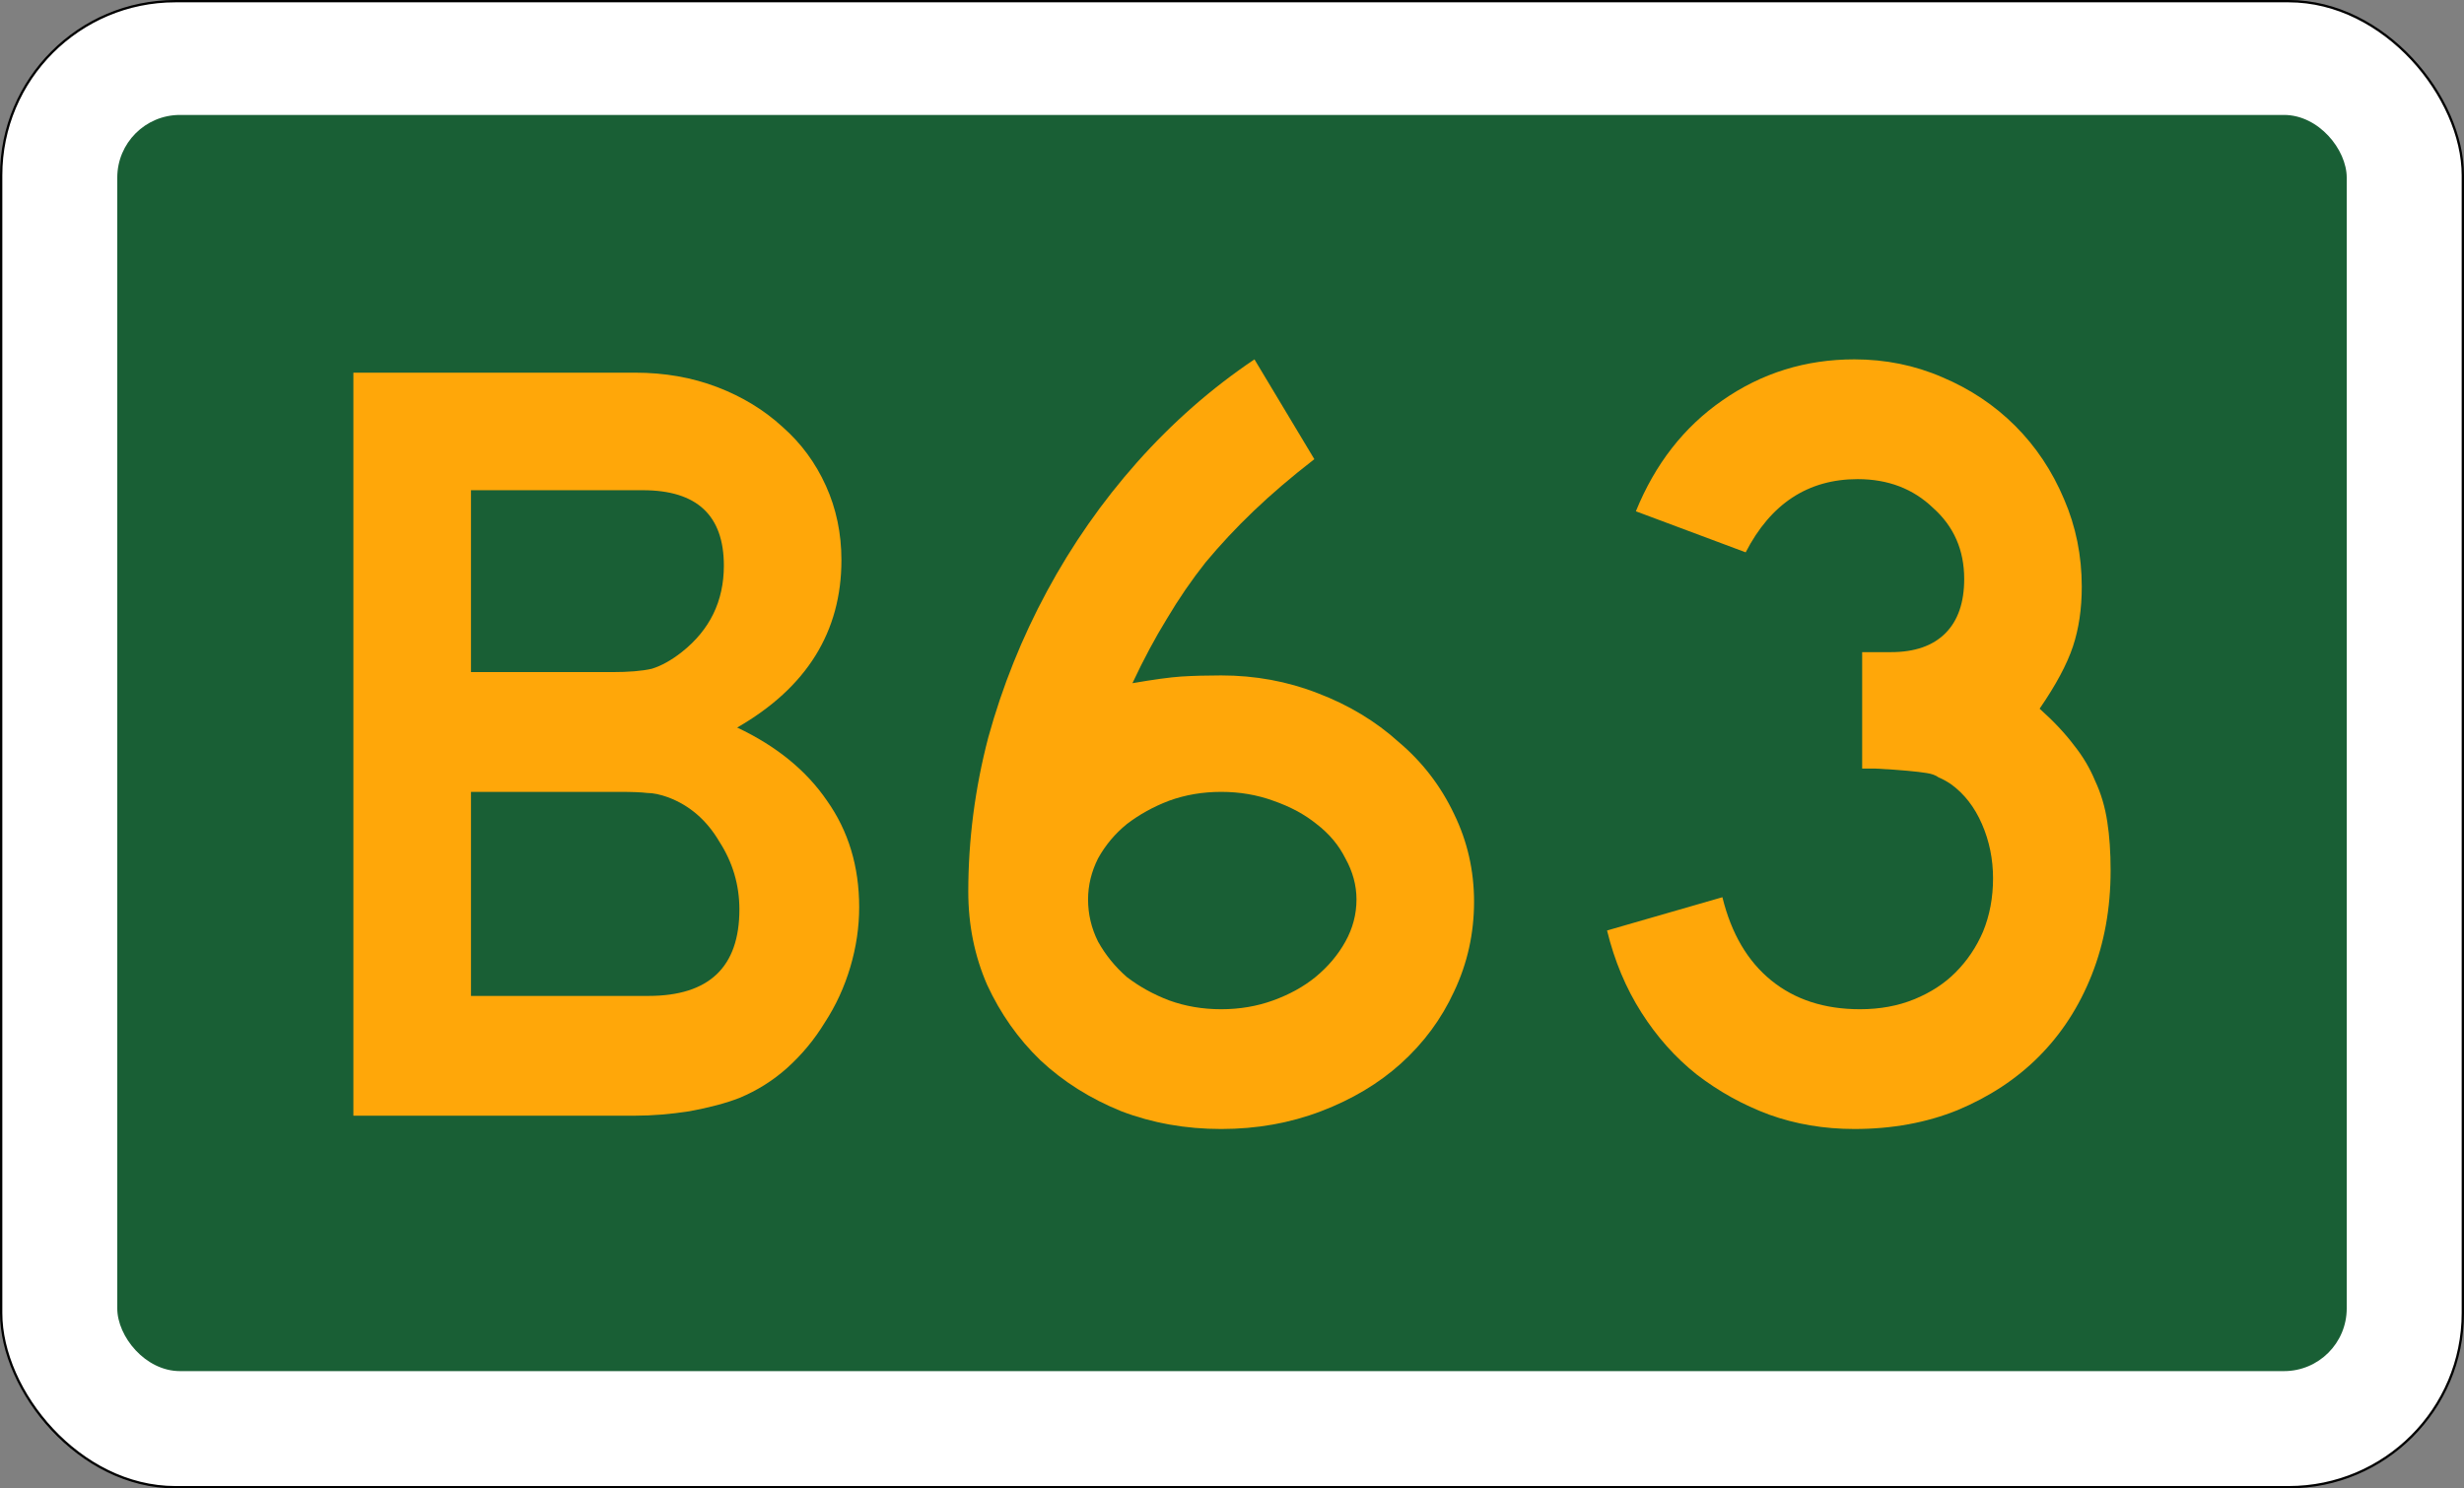
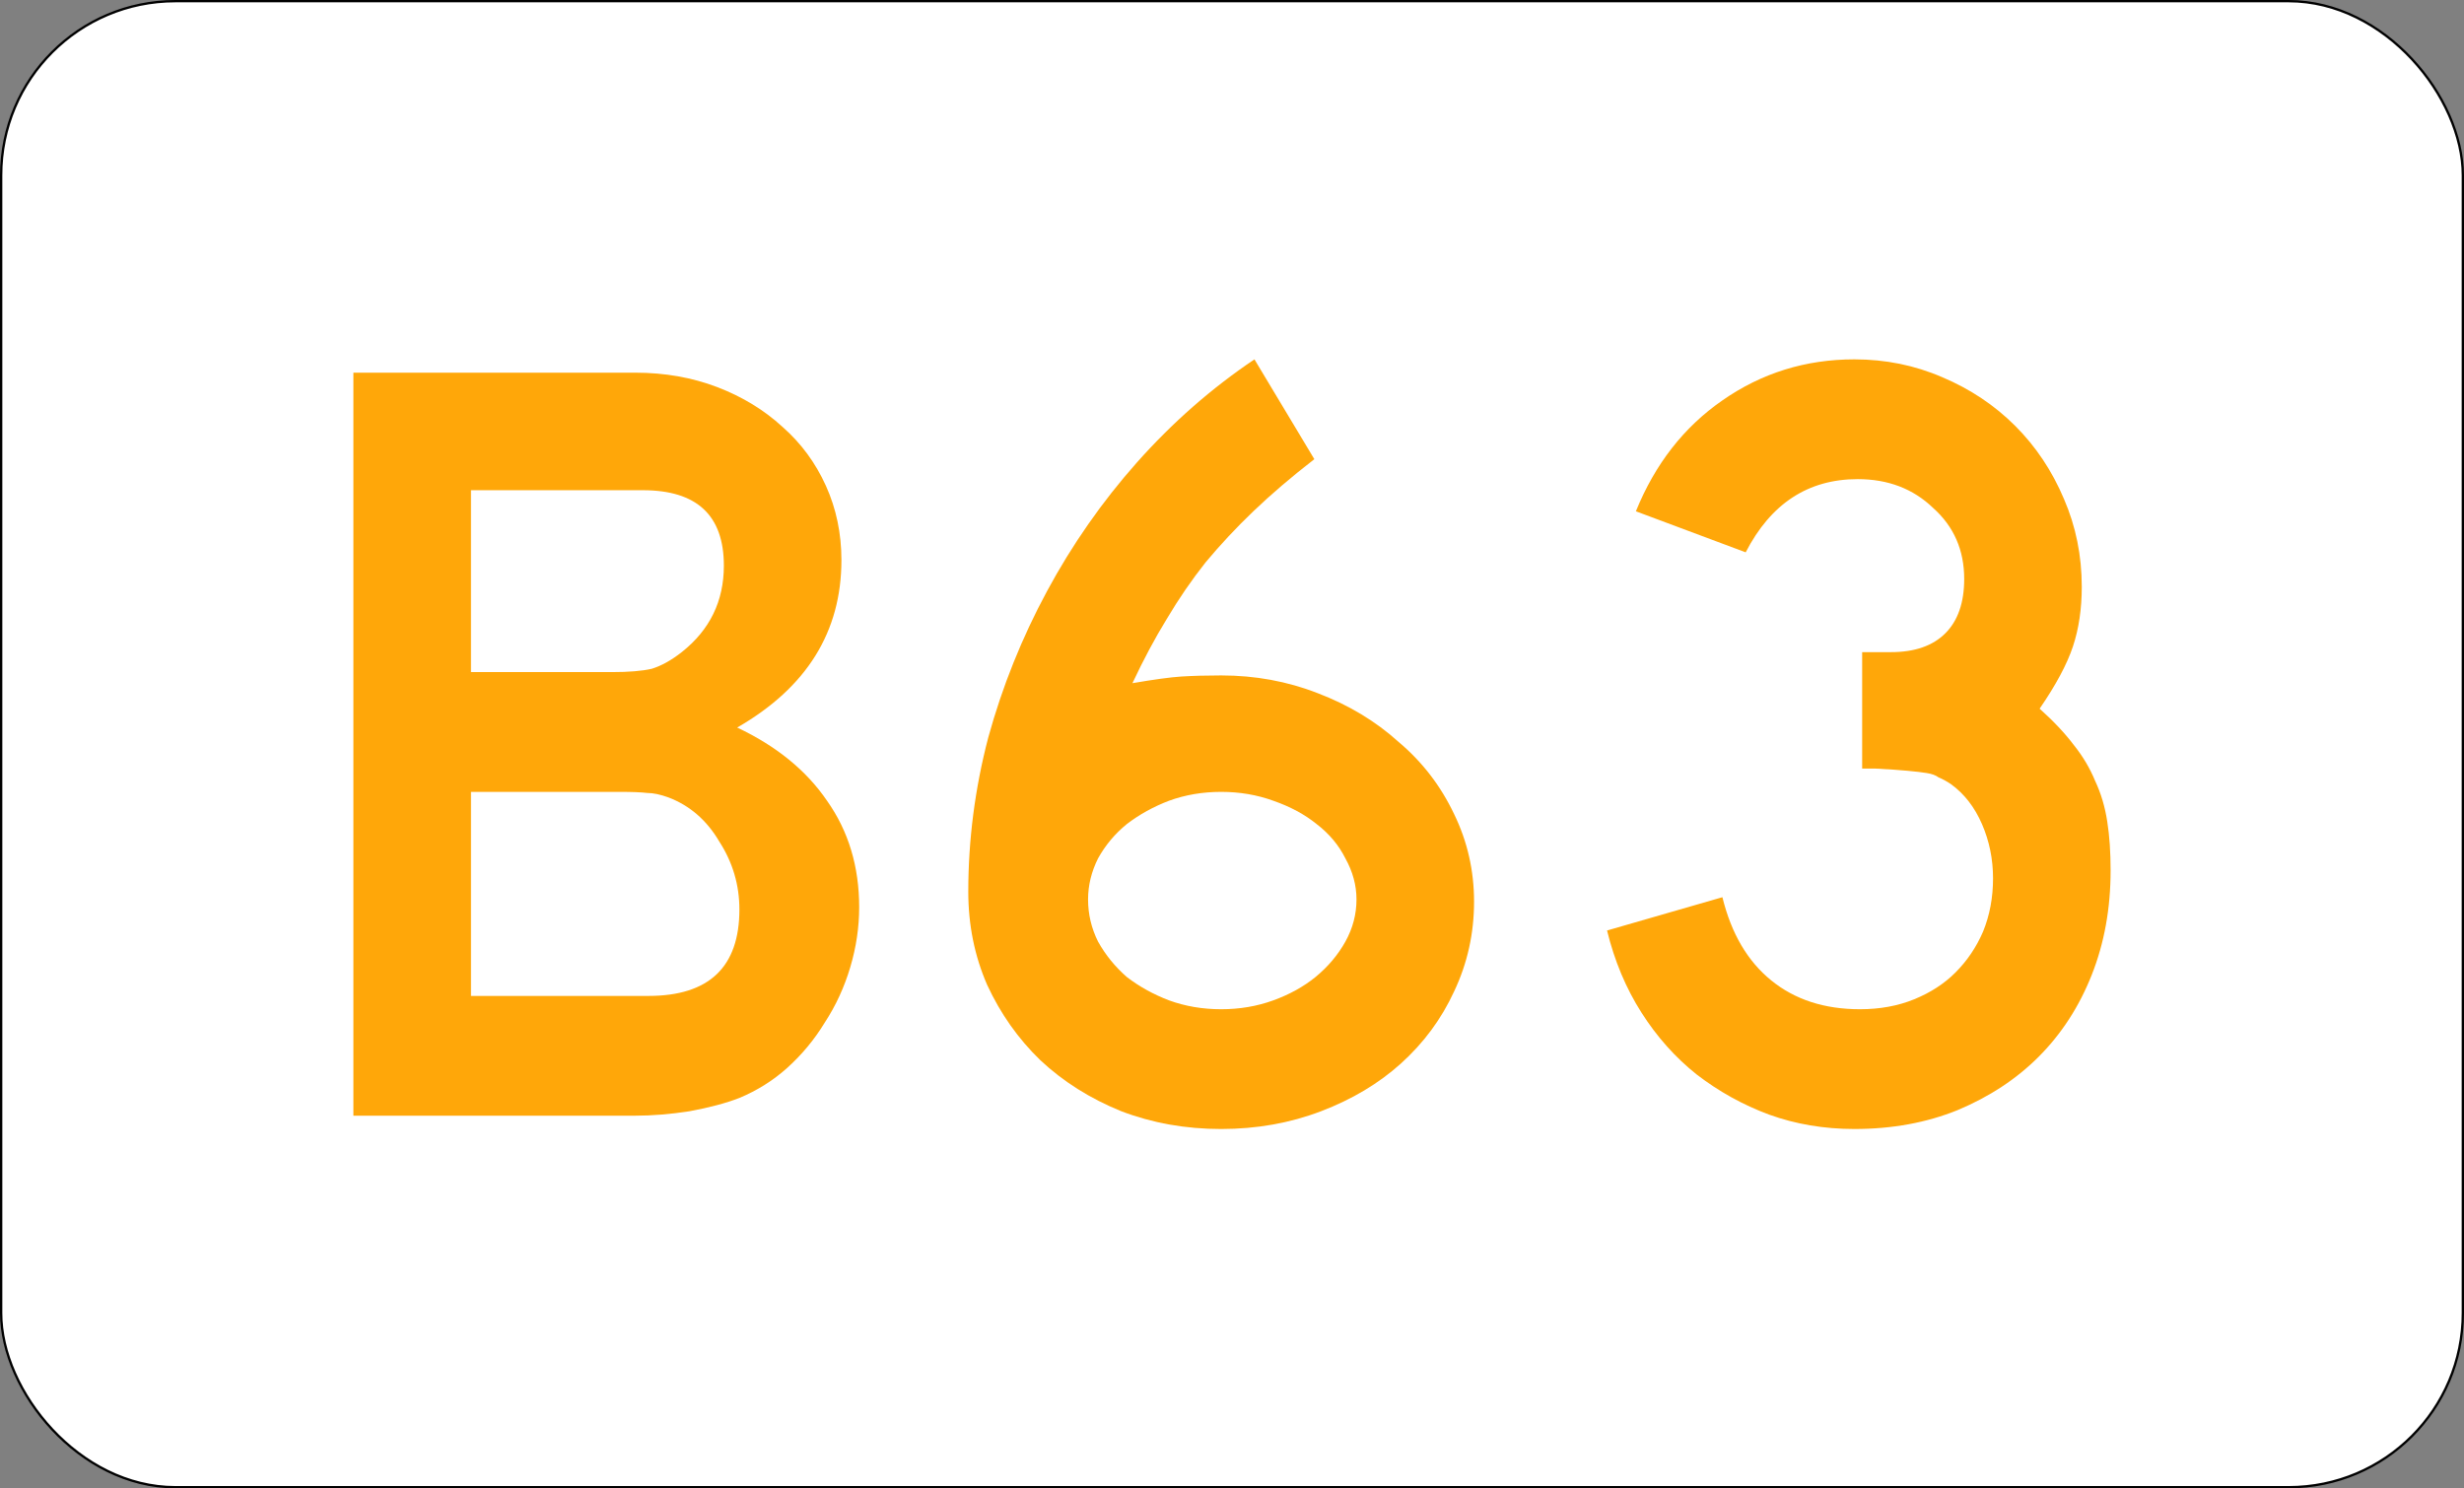
<svg xmlns="http://www.w3.org/2000/svg" version="1.1" width="1061" height="641" id="svg2">
  <rect width="100%" height="100%" fill="#808080" stroke="none" />
  <defs id="defs4" />
  <g transform="translate(-27.562,-32.375)" id="layer1">
    <rect width="1060" height="640" rx="75" ry="75" x="28.062" y="32.875" id="rect3755" style="color:#000000;fill:#ffffff;fill-opacity:1;fill-rule:nonzero;stroke:#000000;stroke-width:1;stroke-opacity:1;marker:none;visibility:visible;display:inline;overflow:visible;enable-background:accumulate" />
-     <rect width="960" height="541" rx="27" ry="27" x="78.062" y="81.875" id="rect2985" style="color:#000000;fill:#195f35;fill-opacity:1;fill-rule:nonzero;stroke:none;stroke-width:1;marker:none;visibility:visible;display:inline;overflow:visible;enable-background:accumulate" />
    <g id="text3757" style="font-size:477.612px;font-style:normal;font-variant:normal;font-weight:normal;font-stretch:normal;text-align:center;line-height:100%;letter-spacing:0px;word-spacing:0px;writing-mode:lr-tb;text-anchor:middle;fill:#ffa709;fill-opacity:1;stroke:none;font-family:Roadgeek 2005 Series C;-inkscape-font-specification:Roadgeek 2005 Series C">
      <path d="m 397.525,423.084 c -2.6e-4,8.597 -1.274,17.194 -3.821,25.791 -2.548,8.597 -6.209,16.557 -10.985,23.881 -4.458,7.323 -9.871,13.851 -16.239,19.582 -6.05,5.413 -12.896,9.711 -20.537,12.896 -5.732,2.229 -12.896,4.139 -21.493,5.731 -8.279,1.274 -16.08,1.91 -23.403,1.91 l -121.313,0 0,-320 121.313,0 c 12.736,3.2e-4 24.517,2.07 35.343,6.209 10.826,4.14 20.219,9.871 28.179,17.194 7.96,7.005 14.169,15.443 18.627,25.313 4.457,9.871 6.686,20.538 6.687,32 -2.5e-4,30.886 -14.965,54.926 -44.896,72.119 16.875,7.96 29.771,18.468 38.687,31.522 9.234,13.055 13.85,28.338 13.851,45.851 M 339.257,275.979 c -2e-4,-21.651 -11.622,-32.477 -34.866,-32.478 l -74.03,0 0,78.328 60.657,0 c 7.323,2e-4 13.055,-0.477 17.194,-1.433 4.139,-1.273 8.438,-3.662 12.896,-7.164 12.099,-9.552 18.149,-21.97 18.149,-37.254 m 6.687,148.06 c -2.1e-4,-10.507 -2.866,-20.219 -8.597,-29.134 -5.413,-9.234 -12.736,-15.602 -21.97,-19.104 -3.503,-1.273 -6.528,-1.91 -9.075,-1.91 -2.547,-0.318 -6.528,-0.477 -11.94,-0.478 l -64,0 0,87.881 76.418,0 c 26.109,5e-5 39.164,-12.418 39.164,-37.254" id="path5914" style="text-align:start;text-anchor:start;fill:#ffa709;font-family:Roadgeek 2005 Series D;-inkscape-font-specification:Roadgeek 2005 Series D" />
      <path d="m 662.294,420.696 c -2.5e-4,13.692 -2.866,26.587 -8.597,38.687 -5.413,11.781 -13.055,22.129 -22.925,31.045 -9.552,8.597 -21.015,15.443 -34.388,20.537 -13.373,5.095 -27.702,7.642 -42.985,7.642 -15.284,0 -29.612,-2.547 -42.985,-7.642 -13.373,-5.413 -24.995,-12.736 -34.866,-21.97 -9.552,-9.234 -17.194,-20.06 -22.925,-32.478 -5.413,-12.418 -8.119,-25.791 -8.119,-40.119 -4e-5,-22.288 2.866,-44.418 8.597,-66.388 6.05,-21.97 14.488,-42.985 25.313,-63.045 10.826,-20.059 23.721,-38.527 38.687,-55.403 15.283,-17.194 32.159,-32 50.627,-44.418 l 25.791,42.985 c -9.871,7.642 -18.627,15.125 -26.269,22.448 -7.324,7.005 -14.169,14.329 -20.537,21.97 -6.05,7.642 -11.622,15.761 -16.716,24.358 -5.095,8.279 -10.03,17.513 -14.806,27.701 9.234,-1.592 16.239,-2.547 21.015,-2.866 5.094,-0.318 10.826,-0.477 17.194,-0.478 14.647,1.9e-4 28.497,2.547 41.552,7.642 13.373,5.095 24.995,12.1 34.866,21.015 10.189,8.597 18.149,18.945 23.881,31.045 5.731,11.781 8.597,24.358 8.597,37.731 M 611.667,419.741 c -1.9e-4,-6.05 -1.592,-11.94 -4.776,-17.672 -2.866,-5.731 -7.005,-10.667 -12.418,-14.806 -5.095,-4.139 -11.304,-7.482 -18.627,-10.03 -7.005,-2.547 -14.488,-3.821 -22.448,-3.821 -7.96,1.4e-4 -15.443,1.274 -22.448,3.821 -6.687,2.547 -12.736,5.891 -18.149,10.03 -5.095,4.139 -9.234,9.075 -12.418,14.806 -2.866,5.731 -4.299,11.622 -4.298,17.672 -9e-5,6.368 1.433,12.418 4.298,18.149 3.184,5.731 7.323,10.826 12.418,15.284 5.413,4.139 11.463,7.483 18.149,10.03 7.005,2.547 14.487,3.821 22.448,3.821 7.96,5e-5 15.443,-1.274 22.448,-3.821 7.005,-2.547 13.055,-5.89 18.149,-10.03 5.413,-4.458 9.711,-9.552 12.896,-15.284 3.184,-5.731 4.776,-11.781 4.776,-18.149" id="path5916" style="text-align:start;text-anchor:start;fill:#ffa709;font-family:Roadgeek 2005 Series D;-inkscape-font-specification:Roadgeek 2005 Series D" />
      <path d="m 936.391,407.323 c -2.4e-4,16.239 -2.707,31.204 -8.119,44.896 -5.413,13.692 -13.055,25.473 -22.925,35.343 -9.552,9.552 -21.174,17.194 -34.866,22.925 -13.373,5.413 -28.179,8.119 -44.418,8.119 -13.055,0 -25.314,-2.07 -36.776,-6.209 -11.144,-4.139 -21.493,-9.871 -31.045,-17.194 -9.234,-7.323 -17.194,-16.239 -23.881,-26.746 -6.687,-10.507 -11.622,-22.288 -14.806,-35.343 l 49.672,-14.328 c 3.821,15.602 10.826,27.542 21.015,35.821 10.189,8.279 22.925,12.418 38.209,12.418 8.597,5e-5 16.398,-1.433 23.403,-4.298 7.005,-2.866 12.895,-6.687 17.672,-11.463 5.094,-5.094 9.074,-10.985 11.94,-17.672 2.865,-7.005 4.298,-14.647 4.299,-22.925 -2e-4,-8.278 -1.592,-16.079 -4.776,-23.403 -3.184,-7.323 -7.642,-13.055 -13.373,-17.194 -1.911,-1.273 -3.662,-2.229 -5.254,-2.866 -1.274,-0.955 -3.025,-1.592 -5.254,-1.91 -1.911,-0.318 -4.617,-0.637 -8.119,-0.955 -3.184,-0.318 -7.801,-0.637 -13.851,-0.955 l -5.731,0 0,-51.582 0,1.433 1.433,0 0.955,0 10.03,0 c 10.189,2e-4 17.99,-2.706 23.403,-8.119 5.413,-5.413 8.119,-13.214 8.119,-23.403 -1.8e-4,-12.418 -4.458,-22.607 -13.373,-30.567 -8.597,-8.278 -19.423,-12.418 -32.478,-12.418 -21.333,2.7e-4 -37.413,10.508 -48.239,31.522 l -47.284,-17.672 c 8.279,-20.378 20.696,-36.298 37.254,-47.761 16.876,-11.781 35.821,-17.671 56.836,-17.672 13.373,3.2e-4 25.95,2.548 37.731,7.642 12.099,5.095 22.607,12.1 31.522,21.015 8.915,8.916 15.92,19.423 21.015,31.522 5.094,11.781 7.642,24.358 7.642,37.731 -2.3e-4,9.552 -1.274,18.149 -3.821,25.791 -2.547,7.642 -7.324,16.557 -14.328,26.746 6.05,5.413 10.985,10.667 14.806,15.761 3.821,4.776 6.846,9.871 9.075,15.284 2.547,5.413 4.298,11.304 5.254,17.672 0.955,6.05 1.433,13.055 1.433,21.015" id="path5918" style="text-align:start;text-anchor:start;fill:#ffa709;font-family:Roadgeek 2005 Series D;-inkscape-font-specification:Roadgeek 2005 Series D" />
    </g>
  </g>
</svg>